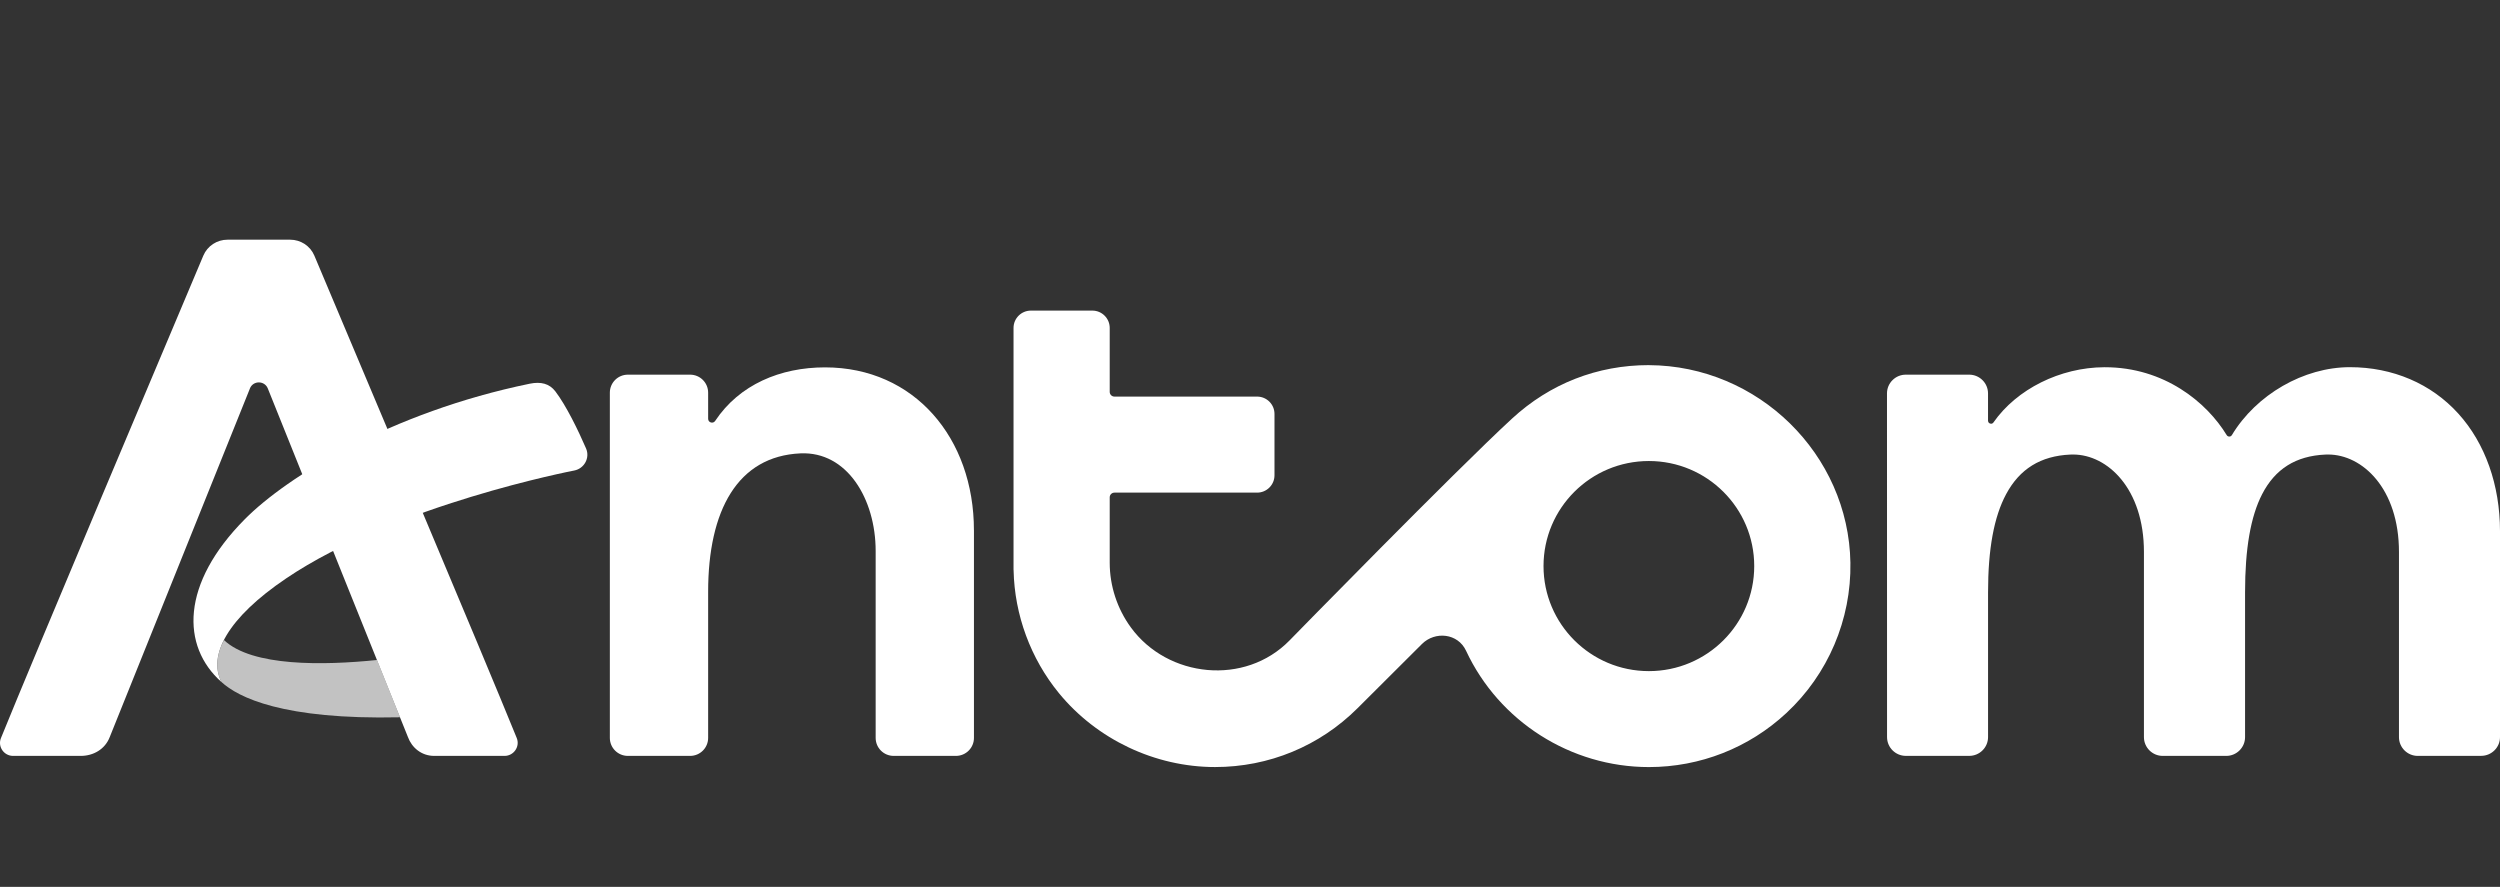
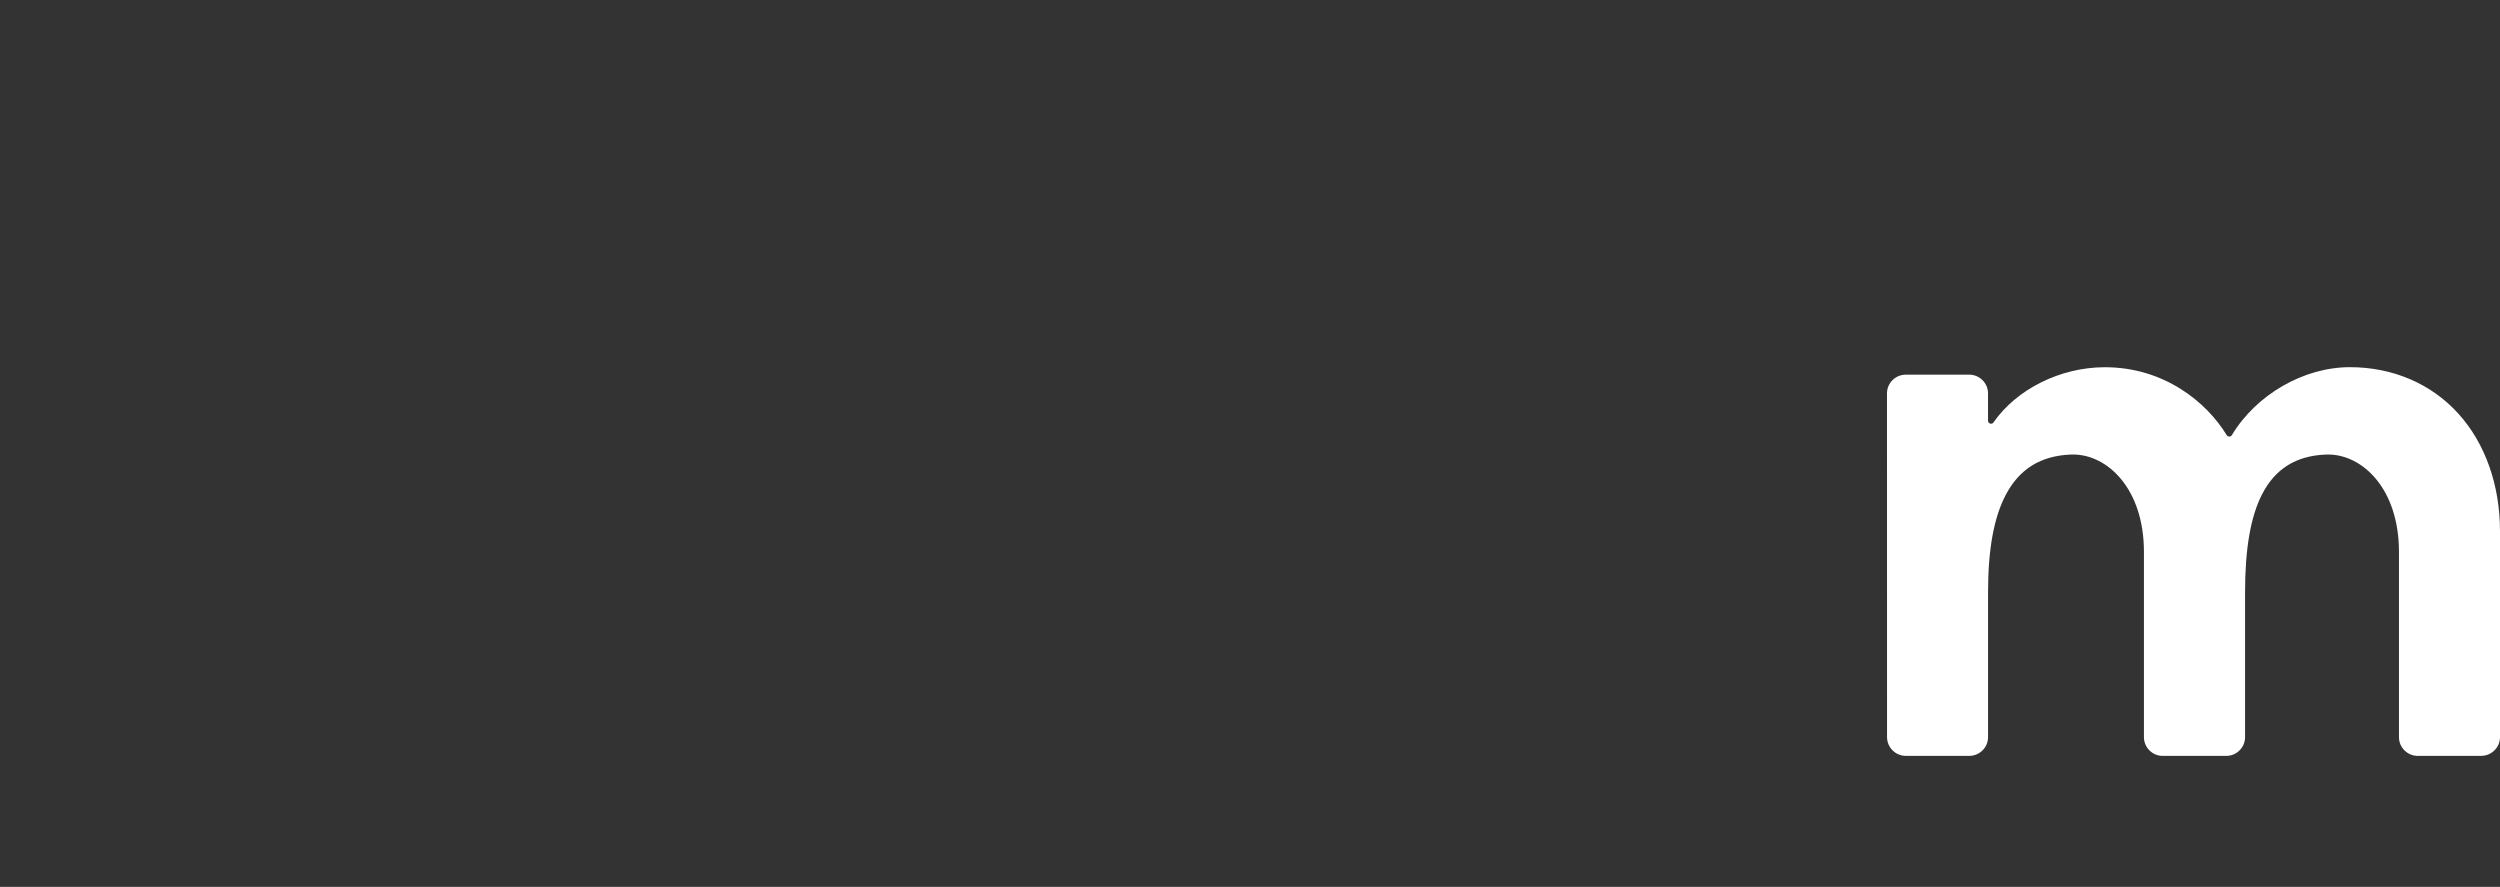
<svg xmlns="http://www.w3.org/2000/svg" width="1043" height="370" viewBox="0 0 1043 370" fill="none">
  <rect x="0" y="0" width="1043" height="370" fill="#333333" stroke="none" />
  <g clip-path="url(#clip0_388_912)">
-     <path opacity="0.7" d="M93.43 267.026C90.097 273.543 89.815 279.485 92.394 284.535C99.319 290.9 117.904 300.353 166.898 299.25L157.288 275.352C134.993 277.63 105.125 278.17 93.442 267.026H93.43Z" fill="white" />
-     <path d="M104.266 162.052C105.62 158.693 110.39 158.705 111.733 162.075C122.262 188.404 170.196 307.505 170.196 307.505C171.774 311.862 175.802 315.361 181.161 315.361H210.499C214.326 315.361 217.035 311.474 215.586 307.904C202.349 275.176 146.712 143.603 131.142 106.635C129.434 102.595 125.454 100 121.061 100H94.915C90.522 100 86.541 102.595 84.833 106.635C70.123 141.478 13.615 275.246 0.389 307.951C-1.048 311.498 1.649 315.361 5.453 315.361H33.684C38.925 315.361 43.812 312.613 45.779 307.505L104.278 162.052H104.266Z" fill="white" />
-     <path d="M406.334 221.203V307.857C406.334 312.003 402.966 315.361 398.808 315.361H372.851C368.693 315.361 365.325 312.003 365.325 307.857V229.881C365.325 208.203 353.406 188.263 333.95 189.144C307.757 190.33 295.437 212.865 295.437 246.921V307.857C295.437 312.003 292.069 315.361 287.912 315.361H261.954C257.797 315.361 254.428 312.003 254.428 307.857V163.813C254.428 159.668 257.797 156.309 261.954 156.309H287.912C292.069 156.309 295.437 159.668 295.437 163.813V174.723C295.437 176.297 297.487 176.931 298.358 175.615C308.475 160.396 325.635 153.268 344.196 153.268C381.472 153.268 406.322 182.802 406.322 221.215L406.334 221.203Z" fill="white" />
    <path d="M1035.16 315.361H1008.69C1004.37 315.361 1000.85 311.85 1000.85 307.54V230.269C1000.85 203.87 985.62 189.625 971.287 189.625C970.898 189.625 970.51 189.625 970.109 189.649C957.825 190.212 949.204 195.614 943.763 206.172C938.97 215.472 936.638 228.883 936.638 247.156V307.54C936.638 311.85 933.116 315.361 928.794 315.361H902.295C897.972 315.361 894.451 311.85 894.451 307.54V230.269C894.451 203.87 879.223 189.625 864.889 189.625C864.501 189.625 864.112 189.625 863.712 189.649C851.369 190.212 842.607 195.614 836.953 206.172C831.877 215.637 829.416 229.036 829.416 247.144V307.529C829.416 311.838 825.894 315.35 821.572 315.35H795.12C790.797 315.35 787.276 311.838 787.276 307.517L787.252 164.13C787.252 162.04 788.065 160.079 789.549 158.599C791.033 157.12 793 156.309 795.096 156.309H821.56C825.883 156.309 829.404 159.821 829.404 164.119V175.545C829.416 176.32 830.052 176.778 830.676 176.778C831.076 176.778 831.43 176.59 831.665 176.25C841.37 162.322 859.531 153.28 877.927 153.209H878.163C902.919 153.209 920.644 167.83 928.971 181.522C929.206 181.91 929.618 182.133 930.066 182.133C930.513 182.133 930.902 181.91 931.126 181.534C941.349 164.577 961.147 153.186 980.379 153.186C998.246 153.186 1014.32 160.067 1025.63 172.574C1036.83 184.951 1043 202.379 1043 221.649V307.517C1043 311.827 1039.48 315.338 1035.16 315.338V315.361Z" fill="white" />
-     <path d="M687.898 152.328C666.404 152.328 646.665 160.044 630.813 174.641C607.081 196.507 538.689 266.474 538.018 267.167C519.421 286.226 487.186 282.821 471.817 261.788C466.105 253.979 462.972 244.443 462.972 234.779V207.487C462.972 206.407 463.855 205.526 464.939 205.526H524.474C528.466 205.526 531.717 202.285 531.717 198.304V172.68C531.717 168.699 528.466 165.457 524.474 165.457H464.939C463.855 165.457 462.972 164.577 462.972 163.496V136.804C462.972 132.823 459.721 129.582 455.729 129.582H430.089C426.097 129.582 422.846 132.823 422.846 136.804V237.562L422.87 237.949C423.27 256.574 429.983 274.753 441.761 289.15C457.59 308.48 481.898 320.012 506.925 320.012C529.385 320.012 550.502 311.286 566.378 295.456C566.378 295.456 593.207 268.705 593.219 268.693C598.695 263.233 608.223 264.149 611.639 271.5C625.383 300.976 655.321 320.024 687.921 320.024C709.286 320.024 729.649 312.015 745.266 297.488C762.649 281.341 772.389 258.477 771.989 234.767C771.235 189.508 733.524 152.528 687.898 152.34V152.328ZM687.91 279.99C663.636 279.99 643.956 260.367 643.956 236.164C643.956 211.961 663.636 192.338 687.91 192.338C712.183 192.338 731.863 211.961 731.863 236.164C731.863 260.367 712.183 279.99 687.91 279.99Z" fill="white" />
-     <path d="M244.512 187.112C241.226 179.514 236.22 169.227 231.71 163.297C229.213 160.009 225.621 159.14 221.027 160.079C162.882 172.045 119.612 199.008 102.205 216.541C75.352 243.574 75.564 269.574 92.382 284.535C86.658 273.367 94.973 257.784 119.4 241.296C164.861 210.622 239.447 196.319 239.6 196.296C243.781 195.462 246.196 191.011 244.512 187.112Z" fill="white" />
  </g>
  <defs>
    <clipPath id="clip0_388_912">
      <rect width="1043" height="370" fill="white" />
    </clipPath>
  </defs>
</svg>